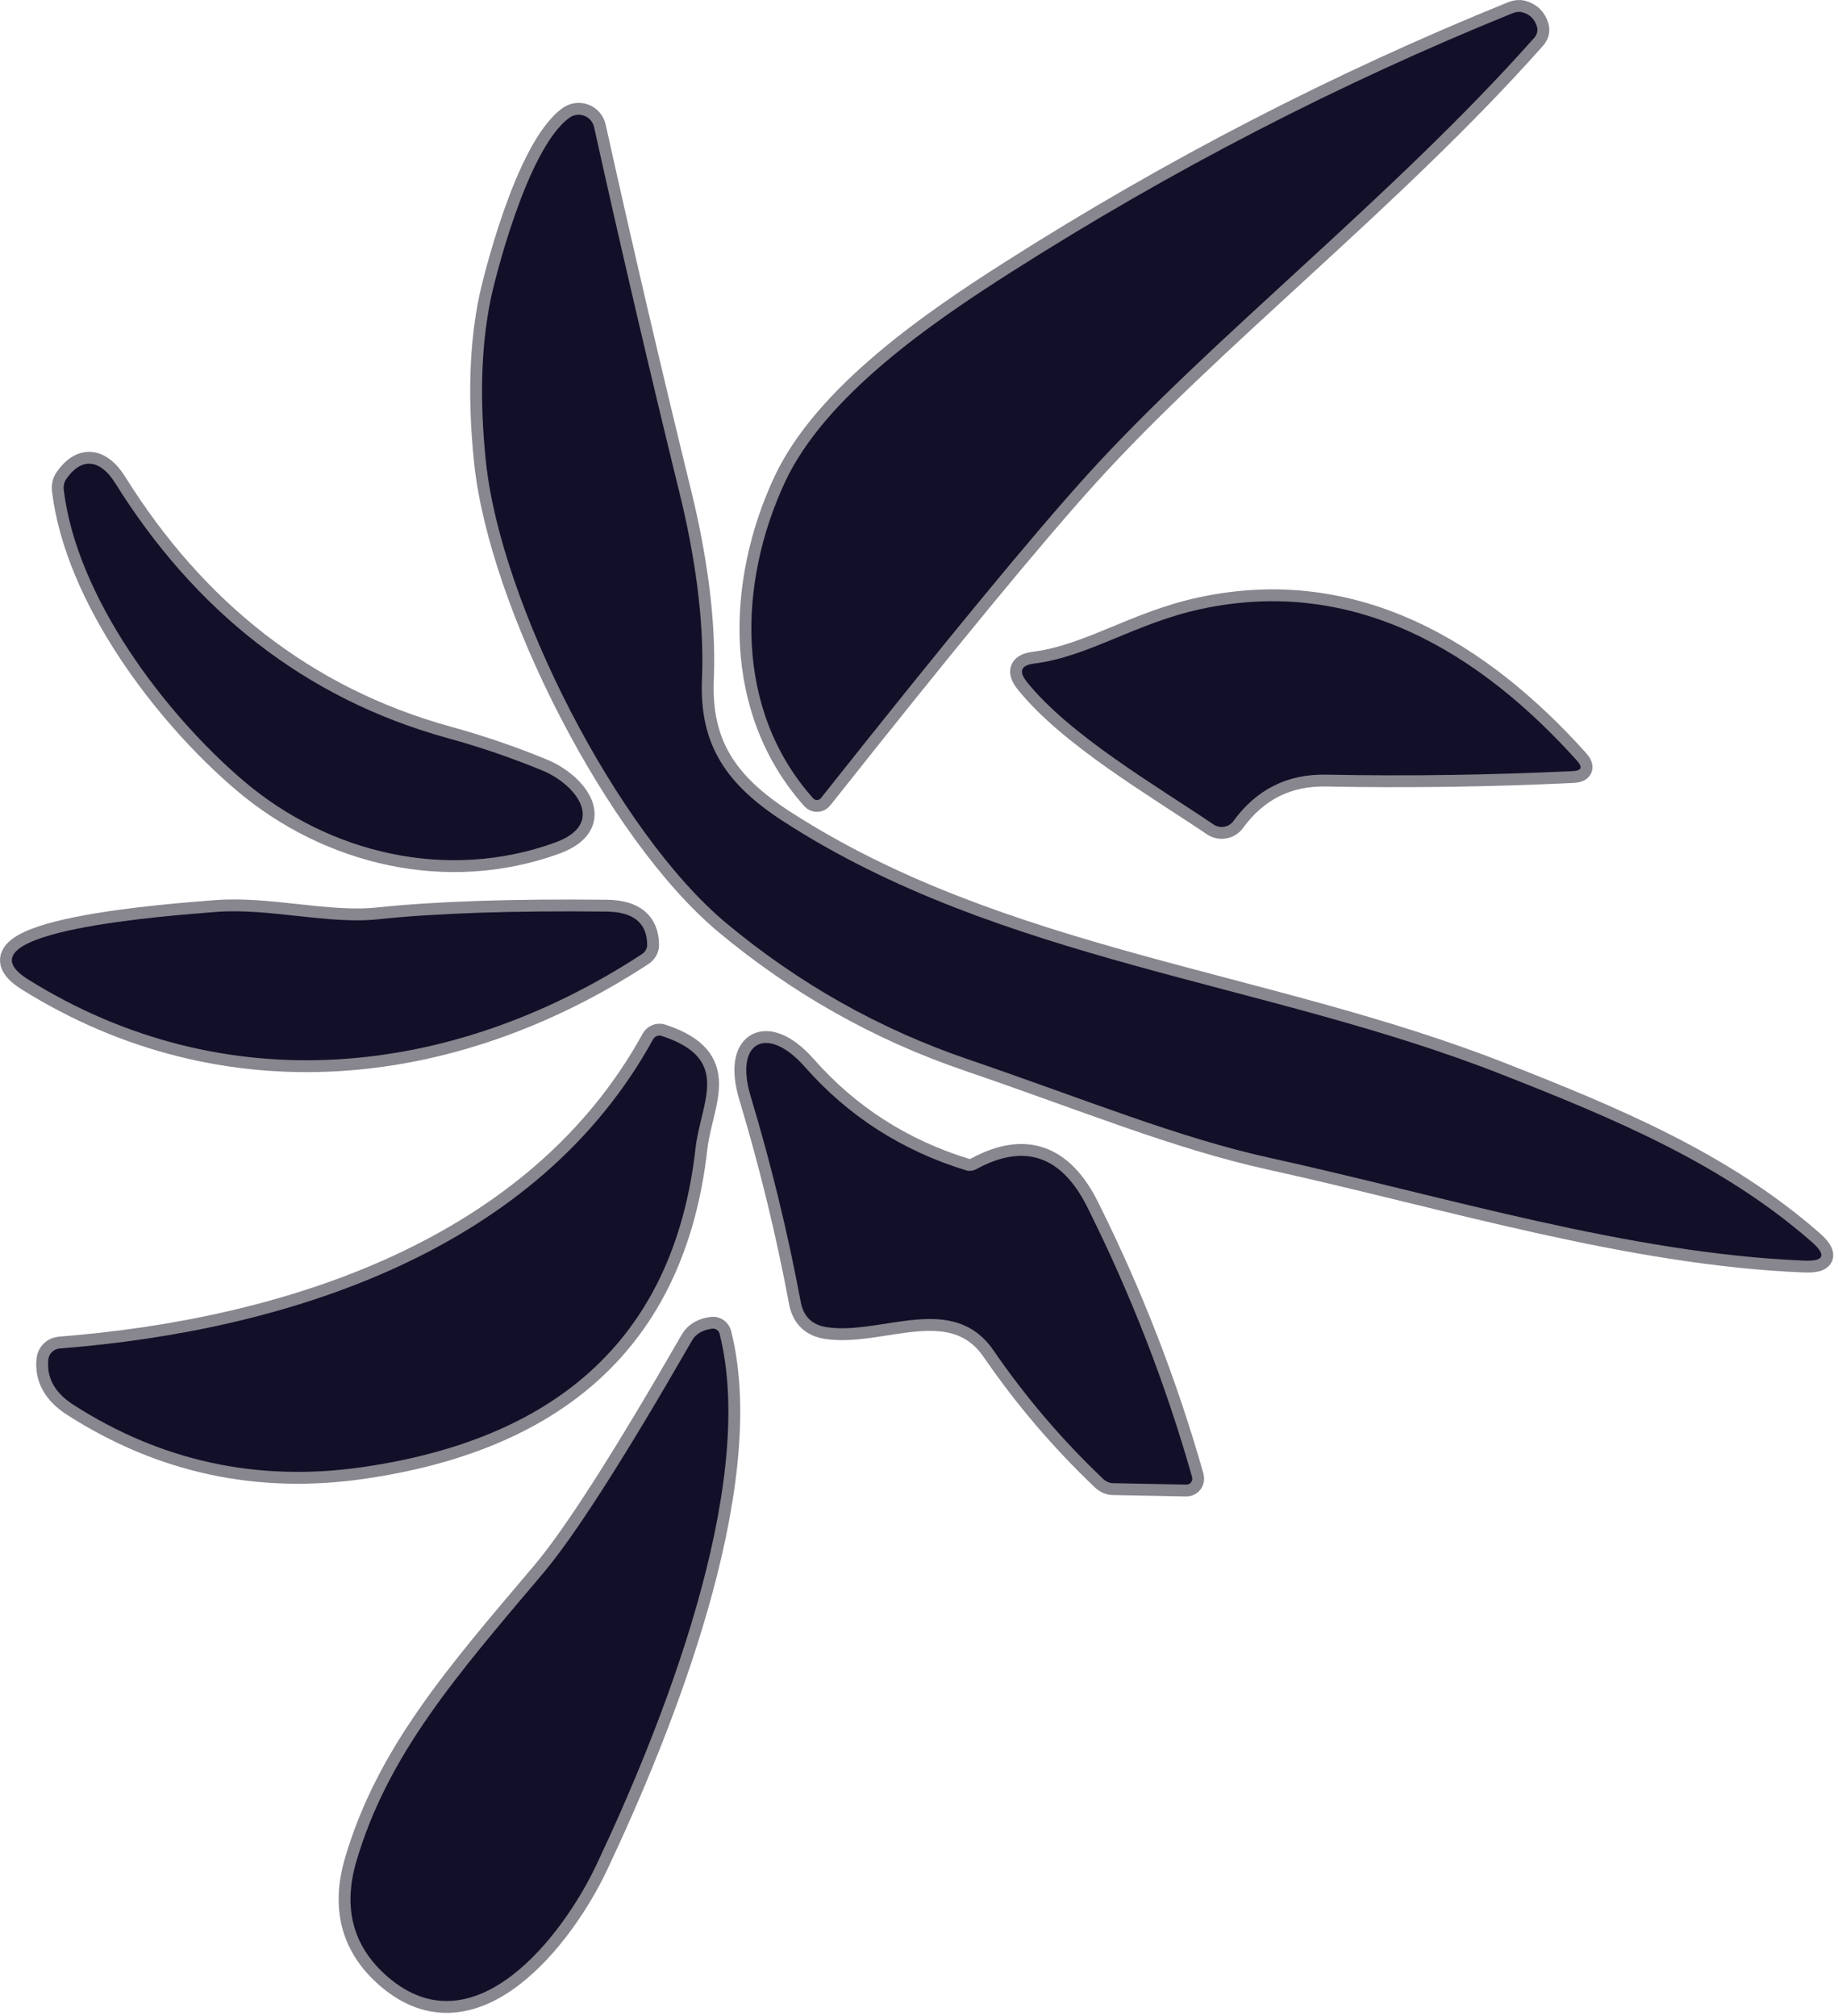
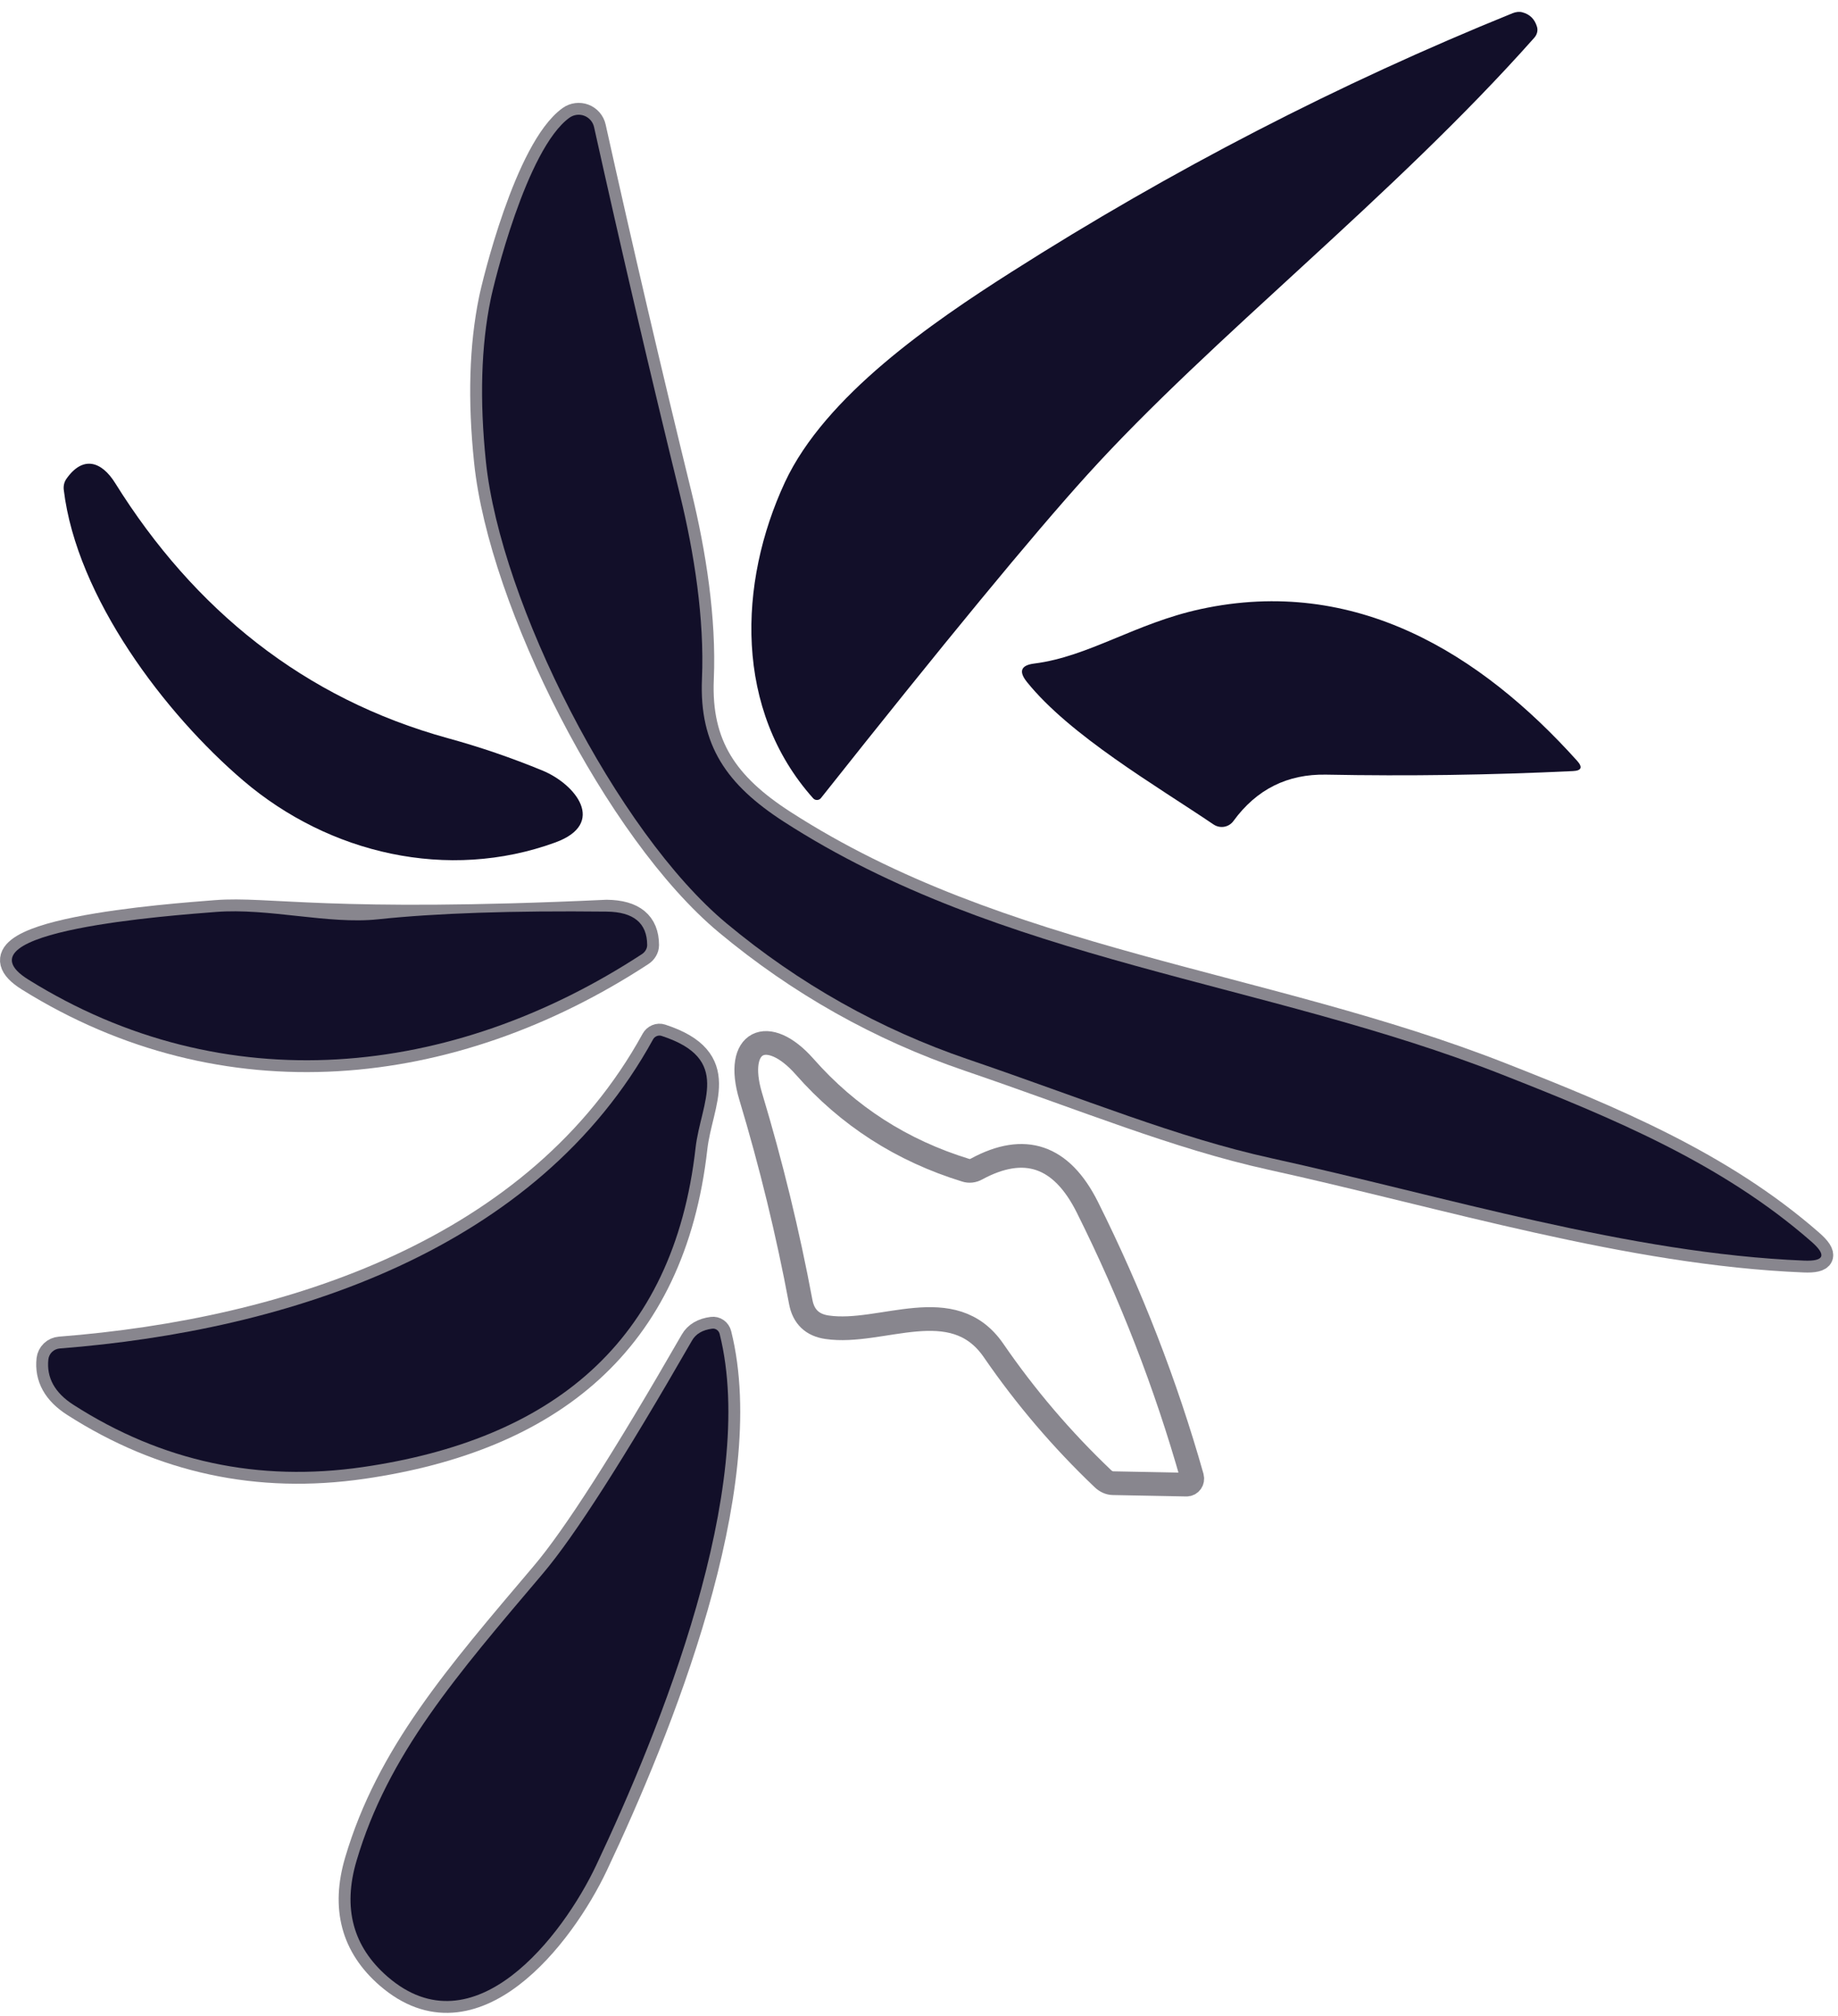
<svg xmlns="http://www.w3.org/2000/svg" width="155" height="170" viewBox="0 0 155 170" fill="none">
-   <path d="M128.368 1.034C128.135 0.969 127.849 0.998 127.558 1.114C112.904 7.054 98.818 14.327 85.298 22.934C78.588 27.204 69.598 33.374 66.198 40.654C62.228 49.194 61.918 59.874 68.578 67.324C68.62 67.369 68.671 67.405 68.727 67.429C68.784 67.453 68.846 67.464 68.907 67.462C68.969 67.46 69.029 67.445 69.085 67.418C69.14 67.391 69.189 67.352 69.228 67.304C79.614 54.197 87.094 45.117 91.668 40.064C102.188 28.444 117.418 16.664 129.378 3.194C129.497 3.063 129.582 2.908 129.624 2.745C129.666 2.582 129.664 2.416 129.618 2.264C129.424 1.61 129.008 1.2 128.368 1.034Z" stroke="#88868E" stroke-width="2" />
  <path d="M61.267 77.863C67.394 82.963 74.187 86.787 81.647 89.333C91.517 92.703 99.277 95.923 107.187 97.663C121.907 100.903 137.387 105.703 152.127 106.303C153.847 106.377 154.06 105.847 152.767 104.713C145.187 98.073 135.917 94.253 126.637 90.603C106.657 82.743 84.447 81.143 66.087 69.283C61.297 66.183 58.957 62.863 59.197 57.253C59.417 52.213 58.537 46.613 57.347 41.743C54.834 31.503 52.417 21.16 50.097 10.713C50.049 10.499 49.949 10.301 49.805 10.135C49.661 9.969 49.479 9.841 49.274 9.763C49.069 9.685 48.848 9.659 48.63 9.687C48.413 9.715 48.206 9.796 48.027 9.923C44.387 12.553 41.617 24.033 41.377 25.253C40.571 29.173 40.437 33.73 40.977 38.923C42.207 50.803 52.007 70.153 61.267 77.863Z" stroke="#88868E" stroke-width="2" />
-   <path d="M20.537 65.844C27.757 71.994 37.767 74.344 46.827 71.044C51.187 69.454 48.557 66.134 45.737 64.974C43.13 63.901 40.467 62.99 37.747 62.244C25.637 58.904 16.367 51.404 9.717 40.744C8.557 38.874 6.977 38.404 5.597 40.384C5.417 40.642 5.338 40.969 5.377 41.304C6.467 50.374 13.917 60.204 20.537 65.844Z" stroke="#88868E" stroke-width="2" />
-   <path d="M86.597 57.504C90.217 62.014 97.487 66.244 102.337 69.524C102.602 69.703 102.925 69.773 103.238 69.719C103.552 69.665 103.831 69.491 104.017 69.234C105.964 66.561 108.574 65.257 111.847 65.324C118.774 65.457 125.704 65.357 132.637 65.024C133.37 64.991 133.49 64.701 132.997 64.154C124.887 55.134 114.317 48.534 101.247 51.364C95.727 52.564 91.817 55.374 87.227 55.954C86.094 56.094 85.884 56.611 86.597 57.504Z" stroke="#88868E" stroke-width="2" />
-   <path d="M2.387 82.604C18.927 92.914 38.077 90.954 54.127 80.464C54.265 80.375 54.378 80.258 54.456 80.123C54.535 79.989 54.577 79.841 54.577 79.694C54.57 77.841 53.434 76.901 51.167 76.874C43.2 76.787 36.767 77.004 31.867 77.524C27.677 77.964 22.647 76.554 18.197 76.904C14.697 77.184 -4.213 78.494 2.387 82.604Z" stroke="#88868E" stroke-width="2" />
+   <path d="M2.387 82.604C18.927 92.914 38.077 90.954 54.127 80.464C54.265 80.375 54.378 80.258 54.456 80.123C54.535 79.989 54.577 79.841 54.577 79.694C54.57 77.841 53.434 76.901 51.167 76.874C27.677 77.964 22.647 76.554 18.197 76.904C14.697 77.184 -4.213 78.494 2.387 82.604Z" stroke="#88868E" stroke-width="2" />
  <path d="M6.208 118.474C13.655 123.247 21.785 124.994 30.599 123.714C46.368 121.424 56.798 113.324 58.658 96.794C59.099 92.924 61.779 89.304 55.788 87.354C55.656 87.311 55.512 87.318 55.381 87.373C55.25 87.427 55.139 87.527 55.069 87.654C45.339 105.374 24.439 112.204 5.038 113.714C4.795 113.733 4.567 113.835 4.392 114.003C4.216 114.171 4.106 114.394 4.078 114.634C3.912 116.181 4.622 117.461 6.208 118.474Z" stroke="#88868E" stroke-width="2" />
  <path d="M69.748 111.923C74.338 112.603 80.358 108.893 83.788 113.883C86.481 117.803 89.555 121.407 93.008 124.693C93.252 124.931 93.556 125.067 93.858 125.073L100.058 125.193C100.133 125.194 100.207 125.176 100.275 125.142C100.342 125.108 100.401 125.058 100.446 124.996C100.492 124.934 100.523 124.862 100.537 124.785C100.551 124.708 100.548 124.629 100.528 124.553C98.315 116.74 95.368 109.15 91.688 101.783C89.515 97.45 86.401 96.383 82.348 98.583C82.206 98.662 82.052 98.712 81.895 98.729C81.738 98.746 81.583 98.731 81.438 98.683C76.045 97.023 71.518 94.113 67.858 89.953C64.748 86.423 61.888 87.743 63.308 92.463C65.028 98.177 66.435 103.953 67.528 109.793C67.761 111.033 68.501 111.743 69.748 111.923Z" stroke="#88868E" stroke-width="2" />
  <path d="M32.678 166.684C39.958 173.004 47.448 163.284 50.278 157.294C55.638 145.954 63.948 125.474 60.688 112.484C60.652 112.343 60.567 112.22 60.451 112.139C60.335 112.058 60.195 112.024 60.058 112.044C59.245 112.15 58.678 112.484 58.358 113.044C52.625 123.017 48.435 129.564 45.788 132.684C38.468 141.324 32.718 147.944 30.068 156.914C28.888 160.894 29.758 164.15 32.678 166.684Z" stroke="#88868E" stroke-width="2" />
  <path d="M128.368 1.034C129.008 1.2 129.424 1.61 129.618 2.264C129.664 2.416 129.666 2.582 129.624 2.745C129.582 2.908 129.497 3.063 129.378 3.194C117.418 16.664 102.188 28.444 91.668 40.064C87.094 45.117 79.614 54.197 69.228 67.304C69.189 67.352 69.14 67.391 69.085 67.418C69.029 67.445 68.969 67.46 68.907 67.462C68.846 67.464 68.784 67.453 68.727 67.429C68.671 67.405 68.62 67.369 68.578 67.324C61.918 59.874 62.228 49.194 66.198 40.654C69.598 33.374 78.588 27.204 85.298 22.934C98.818 14.327 112.904 7.054 127.558 1.114C127.849 0.998 128.135 0.969 128.368 1.034Z" fill="#120F29" />
  <path d="M61.267 77.863C52.007 70.153 42.207 50.803 40.977 38.923C40.437 33.73 40.571 29.173 41.377 25.253C41.617 24.033 44.387 12.553 48.027 9.923C48.206 9.796 48.413 9.715 48.63 9.687C48.848 9.659 49.069 9.685 49.274 9.763C49.479 9.841 49.661 9.969 49.805 10.135C49.949 10.301 50.049 10.499 50.097 10.713C52.417 21.16 54.834 31.503 57.347 41.743C58.537 46.613 59.417 52.213 59.197 57.253C58.957 62.863 61.297 66.183 66.087 69.283C84.447 81.143 106.657 82.743 126.637 90.603C135.917 94.253 145.187 98.073 152.767 104.713C154.06 105.847 153.847 106.377 152.127 106.303C137.387 105.703 121.907 100.903 107.187 97.663C99.277 95.923 91.517 92.703 81.647 89.333C74.187 86.787 67.394 82.963 61.267 77.863Z" fill="#120F29" />
  <path d="M20.537 65.844C13.917 60.204 6.467 50.374 5.377 41.304C5.338 40.969 5.417 40.642 5.597 40.384C6.977 38.404 8.557 38.874 9.717 40.744C16.367 51.404 25.637 58.904 37.747 62.244C40.467 62.99 43.13 63.901 45.737 64.974C48.557 66.134 51.187 69.454 46.827 71.044C37.767 74.344 27.757 71.994 20.537 65.844Z" fill="#120F29" />
  <path d="M102.337 69.524C97.487 66.244 90.217 62.014 86.597 57.504C85.884 56.611 86.094 56.094 87.227 55.954C91.817 55.374 95.727 52.564 101.247 51.364C114.317 48.534 124.887 55.134 132.997 64.154C133.49 64.701 133.37 64.991 132.637 65.024C125.704 65.357 118.774 65.457 111.847 65.324C108.574 65.257 105.964 66.561 104.017 69.234C103.831 69.491 103.552 69.665 103.238 69.719C102.925 69.773 102.602 69.703 102.337 69.524Z" fill="#120F29" />
  <path d="M2.387 82.604C-4.213 78.494 14.697 77.184 18.197 76.904C22.647 76.554 27.677 77.964 31.867 77.524C36.767 77.004 43.2 76.787 51.167 76.874C53.434 76.901 54.57 77.841 54.577 79.694C54.577 79.841 54.535 79.989 54.456 80.123C54.378 80.258 54.265 80.375 54.127 80.464C38.077 90.954 18.927 92.914 2.387 82.604Z" fill="#120F29" />
  <path d="M6.208 118.474C4.622 117.461 3.912 116.181 4.078 114.634C4.106 114.394 4.216 114.171 4.392 114.003C4.567 113.835 4.795 113.733 5.038 113.714C24.439 112.204 45.339 105.374 55.069 87.654C55.139 87.527 55.25 87.427 55.381 87.373C55.512 87.318 55.656 87.311 55.788 87.354C61.779 89.304 59.099 92.924 58.658 96.794C56.798 113.324 46.368 121.424 30.599 123.714C21.785 124.994 13.655 123.247 6.208 118.474Z" fill="#120F29" />
-   <path d="M69.748 111.923C68.501 111.743 67.761 111.033 67.528 109.793C66.435 103.953 65.028 98.177 63.308 92.463C61.888 87.743 64.748 86.423 67.858 89.953C71.518 94.113 76.045 97.023 81.438 98.683C81.583 98.731 81.738 98.746 81.895 98.729C82.052 98.712 82.206 98.662 82.348 98.583C86.401 96.383 89.515 97.45 91.688 101.783C95.368 109.15 98.315 116.74 100.528 124.553C100.548 124.629 100.551 124.708 100.537 124.785C100.523 124.862 100.492 124.934 100.446 124.996C100.401 125.058 100.342 125.108 100.275 125.142C100.207 125.176 100.133 125.194 100.058 125.193L93.858 125.073C93.556 125.067 93.252 124.931 93.008 124.693C89.555 121.407 86.481 117.803 83.788 113.883C80.358 108.893 74.338 112.603 69.748 111.923Z" fill="#120F29" />
  <path d="M32.678 166.684C29.758 164.15 28.888 160.894 30.068 156.914C32.718 147.944 38.468 141.324 45.788 132.684C48.435 129.564 52.625 123.017 58.358 113.044C58.678 112.484 59.245 112.15 60.058 112.044C60.195 112.024 60.335 112.058 60.451 112.139C60.567 112.22 60.652 112.343 60.688 112.484C63.948 125.474 55.638 145.954 50.278 157.294C47.448 163.284 39.958 173.004 32.678 166.684Z" fill="#120F29" />
</svg>